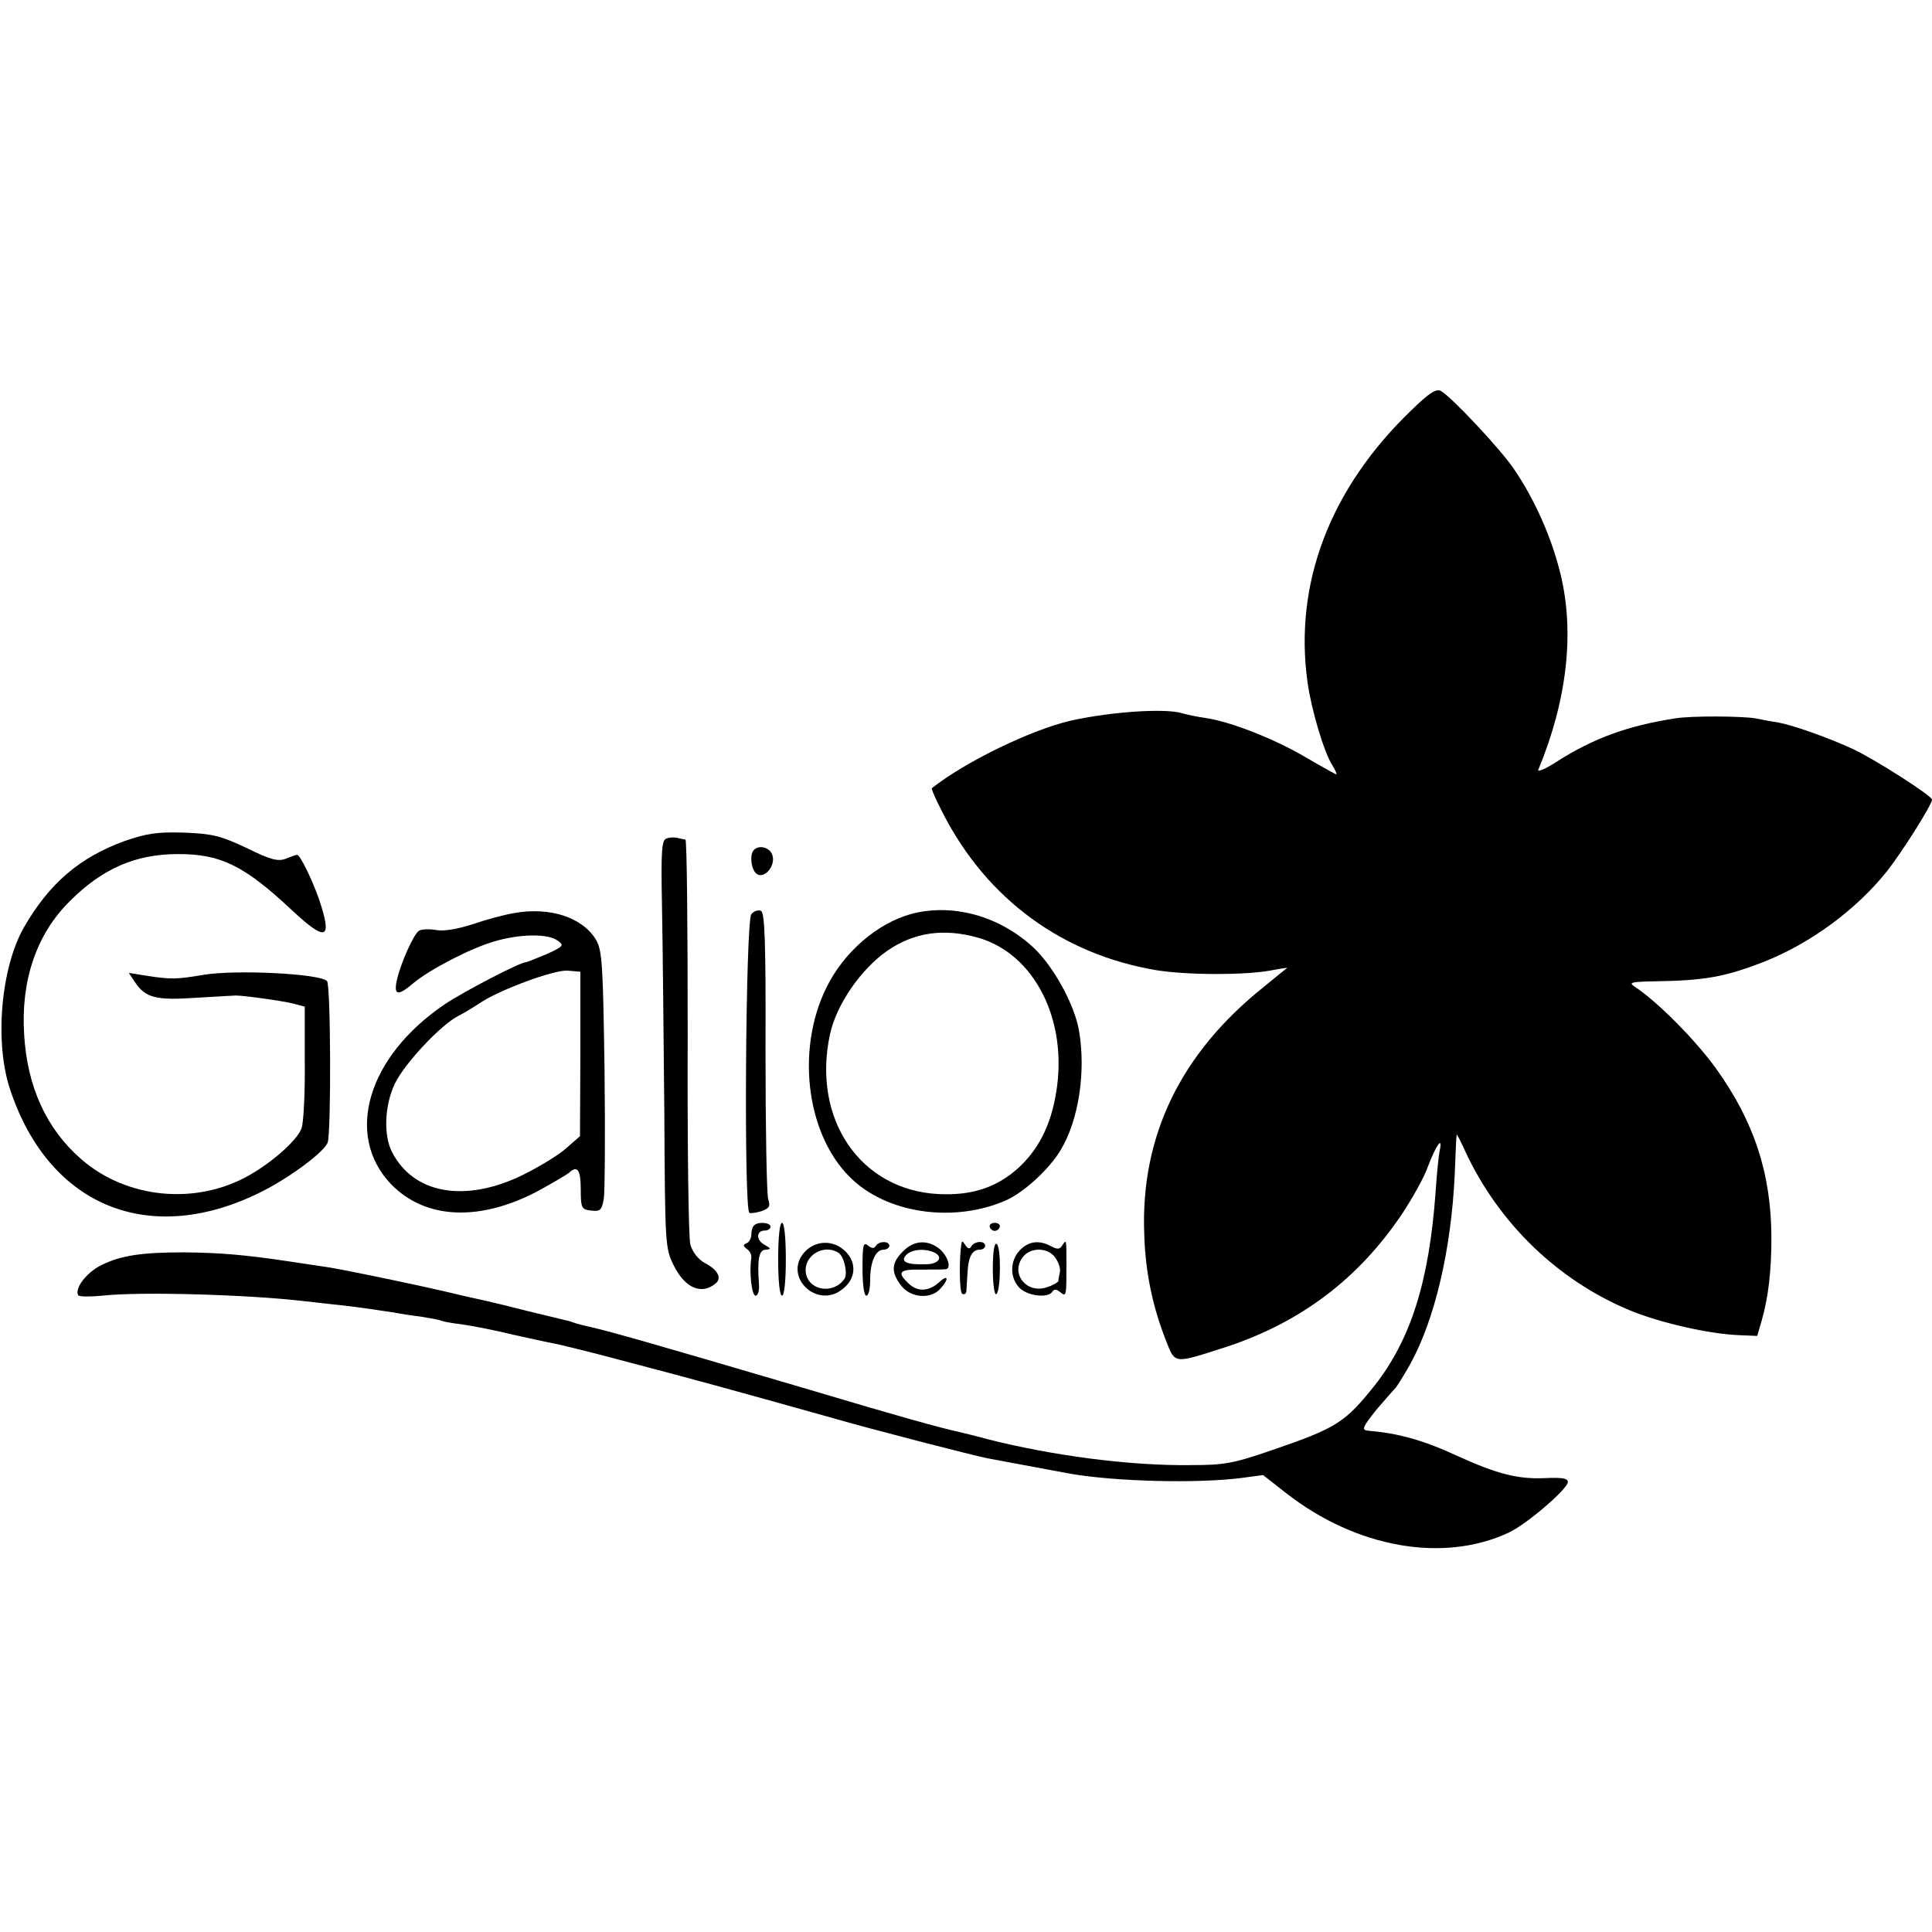
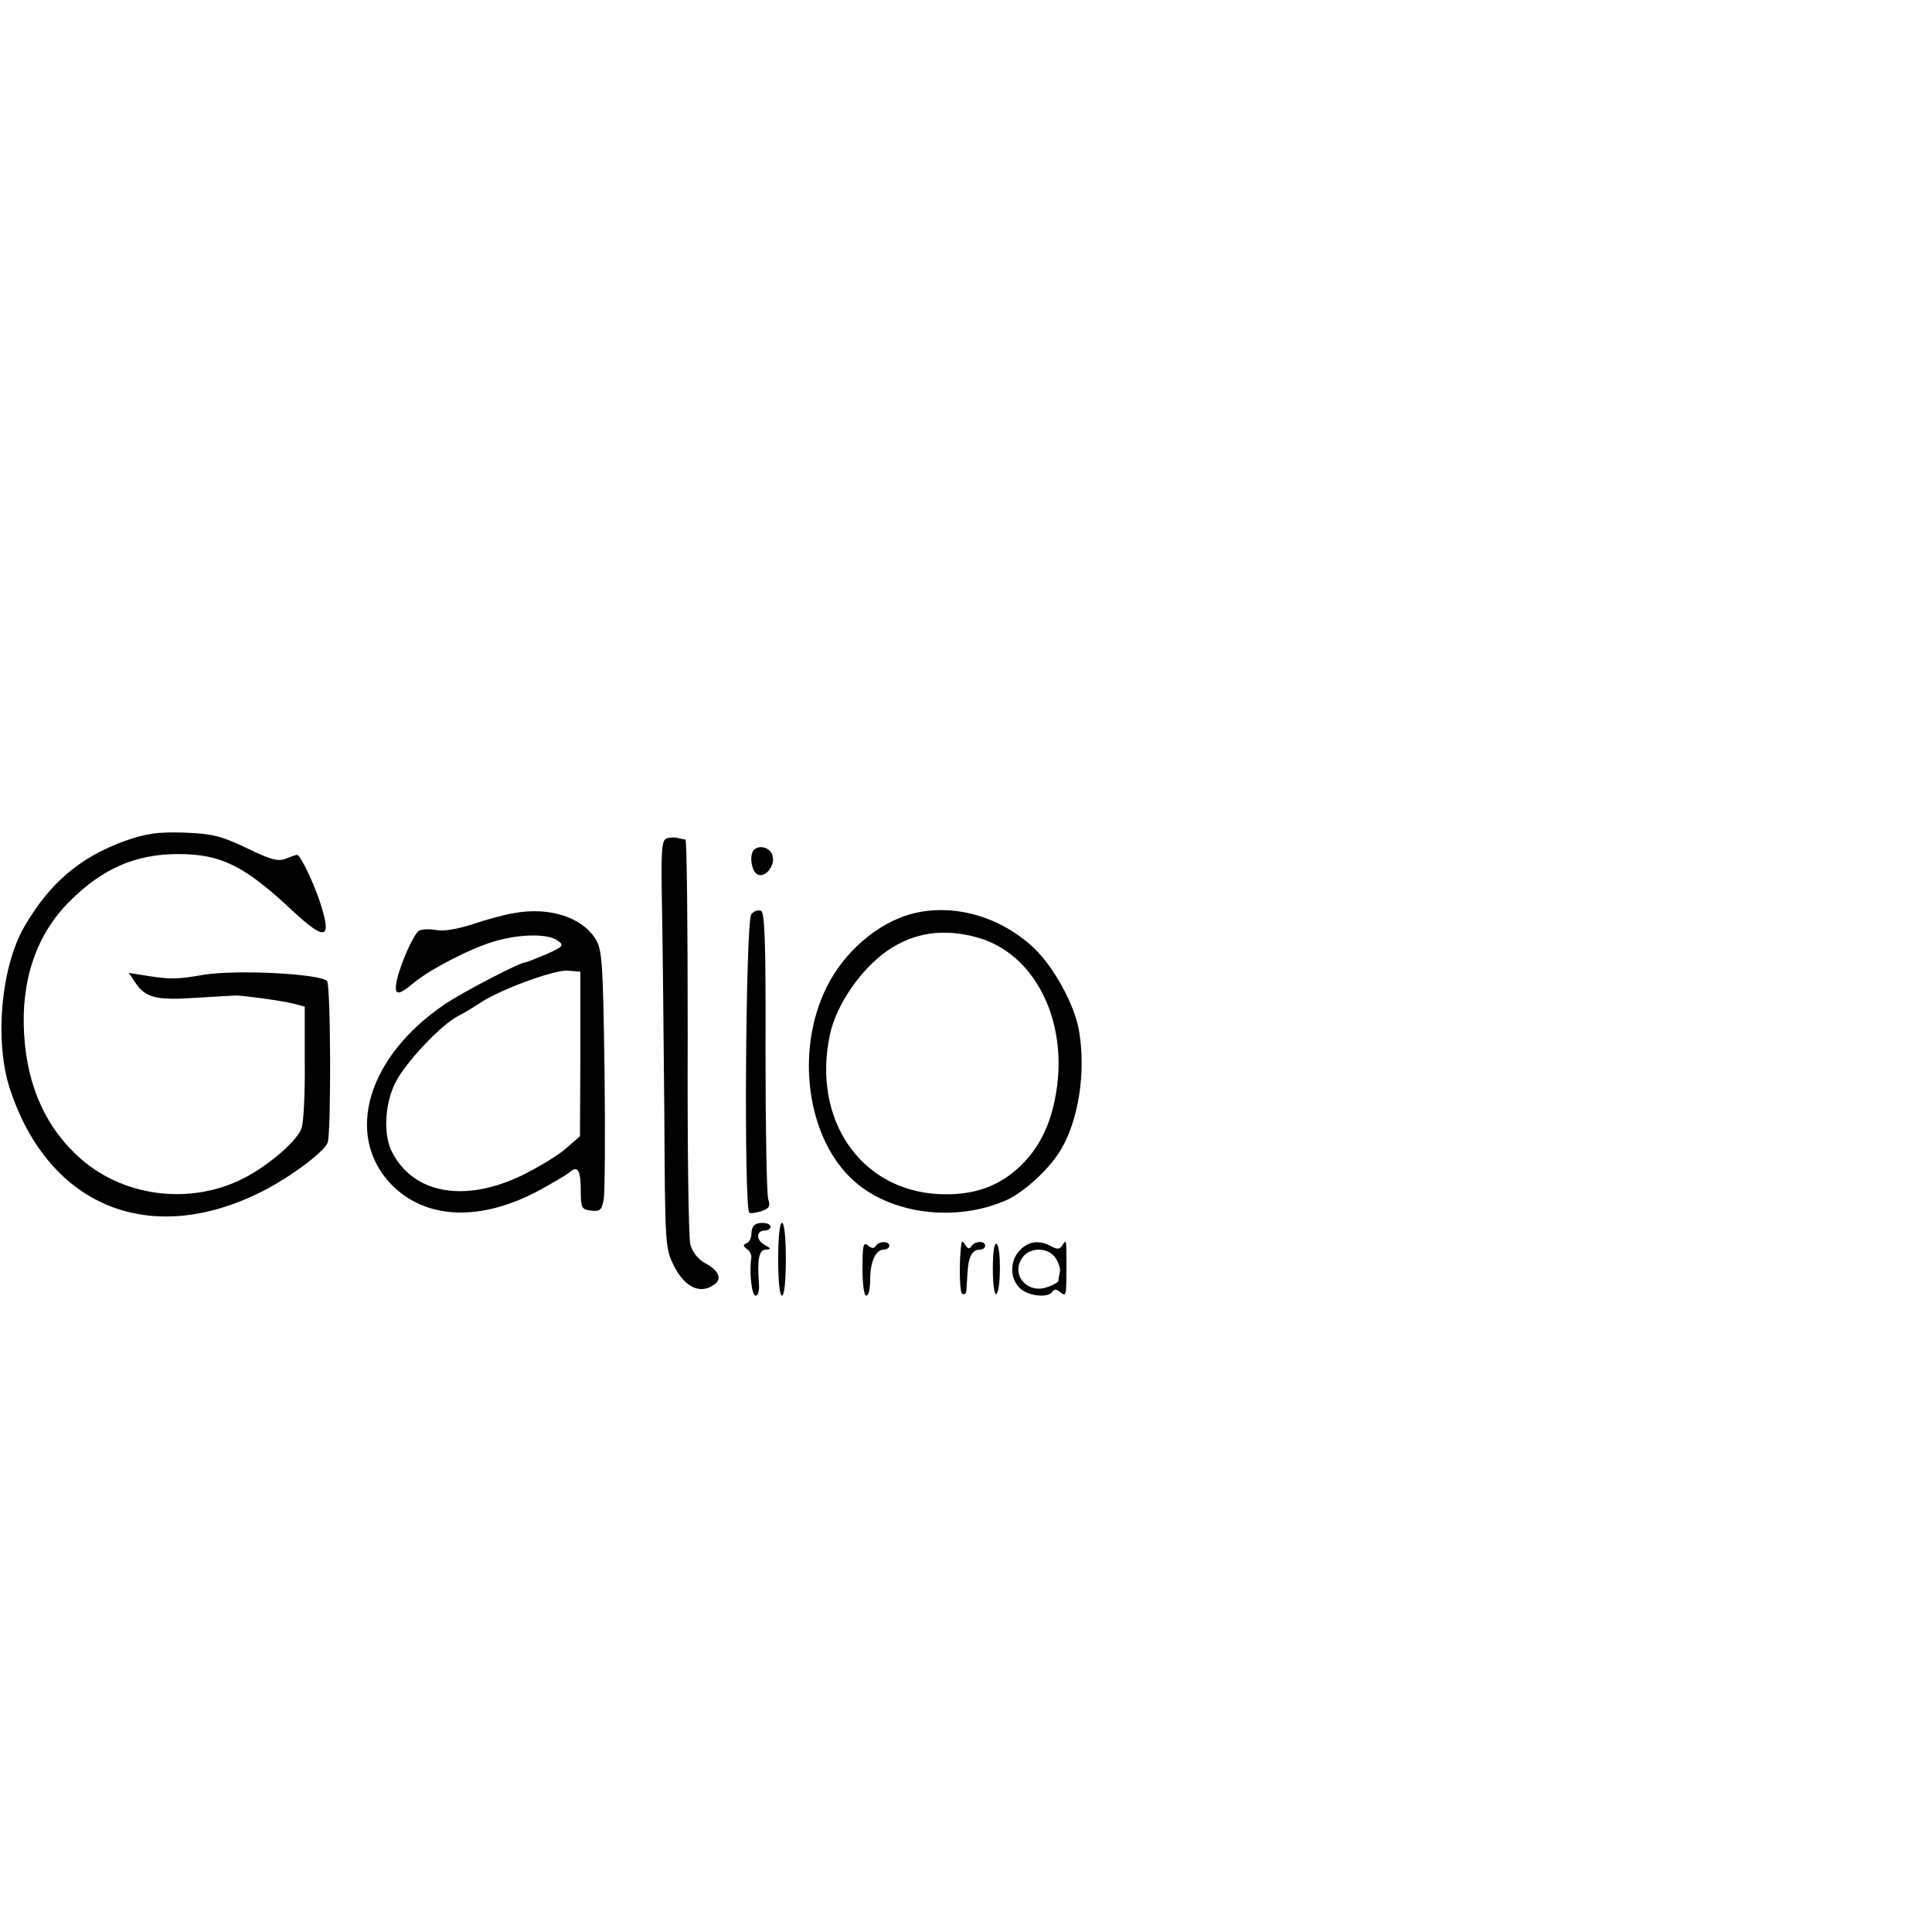
<svg xmlns="http://www.w3.org/2000/svg" version="1.0" width="504pt" height="504pt" viewBox="0 0 504 504" preserveAspectRatio="xMidYMid meet">
  <g transform="translate(0,504) scale(0.1,-0.1)" fill="#000000" stroke="none">
-     <path d="M3681 3969 c-212 -204 -306 -452 -270 -709 10 -72 43 -183 65 -217 8 -13 12 -23 10 -23 -2 0 -38 20 -79 44 -81 48 -198 94 -262 103 -22 3 -49 9 -60 12 -41 14 -184 5 -292 -19 -103 -24 -273 -106 -362 -176 -2 -2 11 -31 29 -66 115 -224 312 -368 557 -409 81 -13 229 -13 296 -1 26 5 47 8 45 7 -2 -1 -30 -24 -63 -51 -216 -173 -320 -389 -310 -644 3 -100 22 -189 57 -278 24 -61 19 -60 156 -16 195 64 346 178 460 348 27 41 58 96 67 123 21 55 39 81 31 43 -3 -14 -8 -63 -11 -110 -17 -234 -65 -384 -158 -503 -78 -98 -100 -112 -266 -169 -104 -36 -127 -40 -216 -40 -158 -2 -362 25 -530 68 -33 9 -67 17 -75 19 -43 9 -162 42 -386 109 -137 40 -258 76 -269 79 -11 3 -76 22 -145 42 -69 20 -136 38 -150 41 -14 3 -34 8 -45 11 -11 4 -24 8 -30 9 -5 1 -48 12 -95 23 -47 12 -96 24 -110 27 -13 3 -60 13 -105 24 -104 24 -283 61 -315 65 -14 2 -59 9 -100 15 -114 17 -177 22 -270 23 -110 0 -164 -8 -215 -33 -39 -19 -71 -61 -61 -79 3 -4 31 -4 63 -1 97 11 384 3 533 -15 19 -2 60 -7 90 -10 53 -6 78 -10 138 -19 15 -3 47 -8 72 -11 24 -4 47 -8 50 -10 4 -2 29 -7 56 -10 27 -4 85 -15 129 -26 44 -10 92 -20 106 -23 14 -2 104 -24 200 -50 153 -40 263 -70 534 -146 85 -25 372 -99 400 -104 57 -11 194 -36 220 -41 119 -20 325 -25 440 -11 l60 8 60 -47 c183 -143 410 -183 581 -103 47 22 154 114 154 132 0 10 -17 12 -61 10 -69 -3 -124 11 -225 57 -93 43 -156 60 -237 67 -16 2 -11 11 24 55 24 28 47 54 50 57 3 3 20 30 37 60 65 117 108 300 117 498 2 53 4 99 5 102 0 3 11 -18 24 -47 87 -185 240 -333 427 -411 80 -33 208 -62 285 -65 l48 -2 12 41 c17 60 25 128 25 214 0 167 -45 304 -144 442 -53 74 -155 177 -214 215 -15 10 -6 12 52 13 131 2 183 11 284 50 123 48 244 137 325 239 41 53 116 172 116 185 0 10 -144 102 -204 131 -67 31 -158 63 -196 70 -14 2 -41 7 -60 11 -37 6 -167 7 -210 0 -122 -19 -212 -51 -309 -113 -29 -19 -51 -28 -48 -21 75 181 95 358 58 510 -22 92 -67 195 -122 275 -35 52 -164 189 -190 203 -12 7 -31 -5 -78 -51z" />
    <path d="M325 2846 c-118 -43 -197 -111 -263 -226 -60 -106 -77 -301 -35 -424 102 -305 366 -411 657 -264 75 38 163 104 171 128 9 29 8 411 -2 421 -20 19 -237 30 -322 16 -70 -12 -85 -12 -145 -3 l-50 8 16 -24 c27 -41 55 -48 158 -41 52 3 100 6 105 6 22 0 122 -14 150 -21 l30 -8 0 -145 c1 -79 -3 -156 -8 -171 -9 -30 -75 -89 -137 -124 -139 -79 -320 -61 -438 42 -91 79 -141 189 -149 325 -9 141 32 262 119 348 85 85 171 123 283 123 111 0 172 -30 295 -145 92 -86 108 -79 72 28 -18 51 -49 115 -57 115 -2 0 -15 -4 -29 -10 -21 -8 -40 -3 -103 28 -68 32 -89 37 -163 40 -70 2 -97 -2 -155 -22z" />
    <path d="M1740 2853 c-14 -3 -16 -28 -13 -181 2 -97 4 -337 6 -532 2 -348 2 -356 25 -402 29 -58 72 -77 109 -46 17 14 5 36 -28 53 -18 10 -32 28 -38 48 -5 17 -8 262 -7 545 0 281 -2 512 -6 512 -3 0 -12 2 -20 4 -7 2 -20 2 -28 -1z" />
    <path d="M1967 2823 c-12 -11 -8 -50 6 -62 20 -16 51 20 42 48 -6 20 -34 28 -48 14z" />
    <path d="M1341 2658 c-25 -4 -73 -17 -108 -29 -40 -13 -76 -19 -96 -15 -18 3 -37 2 -44 -2 -14 -9 -48 -85 -58 -130 -8 -39 3 -41 43 -7 43 36 149 91 211 109 67 20 141 21 166 2 17 -12 15 -15 -29 -35 -27 -11 -51 -21 -54 -21 -15 0 -163 -77 -212 -110 -201 -136 -262 -341 -140 -469 90 -93 234 -99 389 -15 36 20 70 40 76 45 21 20 30 7 30 -43 0 -50 2 -53 27 -56 23 -3 28 1 33 30 3 18 4 171 2 339 -4 273 -6 309 -22 337 -35 59 -121 87 -214 70z m173 -367 l-1 -215 -39 -34 c-21 -18 -73 -49 -114 -69 -149 -71 -281 -47 -337 61 -23 44 -20 122 7 179 25 52 119 153 166 177 16 8 40 23 54 32 48 34 194 88 230 86 l34 -3 0 -214z" />
    <path d="M1960 2655 c-15 -18 -20 -773 -5 -779 6 -2 20 1 33 5 19 7 22 13 16 31 -4 13 -7 186 -7 385 1 289 -2 363 -12 367 -8 3 -19 -1 -25 -9z" />
    <path d="M2378 2656 c-89 -24 -177 -100 -222 -192 -83 -168 -50 -397 72 -505 97 -87 266 -108 397 -50 47 21 113 82 142 131 47 78 66 204 48 310 -11 68 -67 170 -120 219 -89 82 -210 115 -317 87z m173 -62 c148 -42 236 -216 204 -405 -14 -86 -47 -150 -102 -199 -56 -49 -120 -69 -204 -65 -205 10 -331 196 -284 416 17 79 81 171 150 219 70 48 147 59 236 34z" />
    <path d="M1967 1843 c-4 -3 -7 -14 -7 -24 0 -9 -6 -20 -12 -22 -10 -4 -10 -7 0 -15 8 -5 13 -15 12 -23 -6 -38 1 -99 11 -99 6 0 10 12 9 28 -5 68 0 92 18 92 14 1 14 3 -4 13 -23 13 -21 37 2 37 8 0 14 5 14 10 0 11 -33 14 -43 3z" />
    <path d="M2030 1755 c0 -57 4 -95 10 -95 6 0 10 38 10 95 0 57 -4 95 -10 95 -6 0 -10 -38 -10 -95z" />
-     <path d="M2582 1839 c2 -6 8 -10 13 -10 5 0 11 4 13 10 2 6 -4 11 -13 11 -9 0 -15 -5 -13 -11z" />
-     <path d="M2100 1775 c-60 -64 32 -153 99 -97 34 27 36 68 7 97 -31 31 -77 30 -106 0z m87 -3 c15 -9 25 -54 16 -68 -29 -42 -95 -31 -101 17 -5 44 47 75 85 51z" />
    <path d="M2250 1731 c0 -41 4 -71 10 -71 6 0 10 18 10 41 0 47 14 79 35 79 8 0 15 5 15 10 0 13 -27 13 -35 0 -5 -8 -11 -7 -21 1 -12 10 -14 0 -14 -60z" />
-     <path d="M2355 1775 c-30 -30 -31 -54 -4 -89 25 -32 77 -36 102 -8 23 25 21 39 -2 18 -27 -25 -56 -27 -80 -5 -32 30 -26 38 32 37 28 0 57 0 64 1 17 2 4 39 -20 56 -31 22 -65 18 -92 -10z m79 -1 c28 -11 17 -31 -16 -32 -51 -2 -70 6 -55 23 13 15 45 19 71 9z" />
    <path d="M2509 1800 c-7 -32 -7 -130 1 -135 6 -3 10 0 11 7 0 7 2 29 3 48 2 41 12 60 32 60 8 0 14 5 14 10 0 14 -27 13 -36 -1 -4 -8 -9 -7 -15 2 -5 8 -9 12 -10 9z" />
    <path d="M2590 1730 c0 -39 4 -69 9 -66 12 8 13 123 1 131 -6 4 -10 -20 -10 -65z" />
    <path d="M2660 1778 c-26 -28 -26 -72 0 -98 21 -21 74 -27 85 -10 5 8 11 7 21 -1 16 -13 16 -11 16 76 0 62 0 63 -11 46 -6 -10 -13 -11 -29 -2 -32 17 -59 13 -82 -11z m93 -19 c8 -11 14 -28 12 -37 -2 -9 -4 -20 -4 -24 -1 -3 -14 -11 -30 -16 -52 -18 -95 34 -64 77 19 28 67 28 86 0z" />
  </g>
</svg>